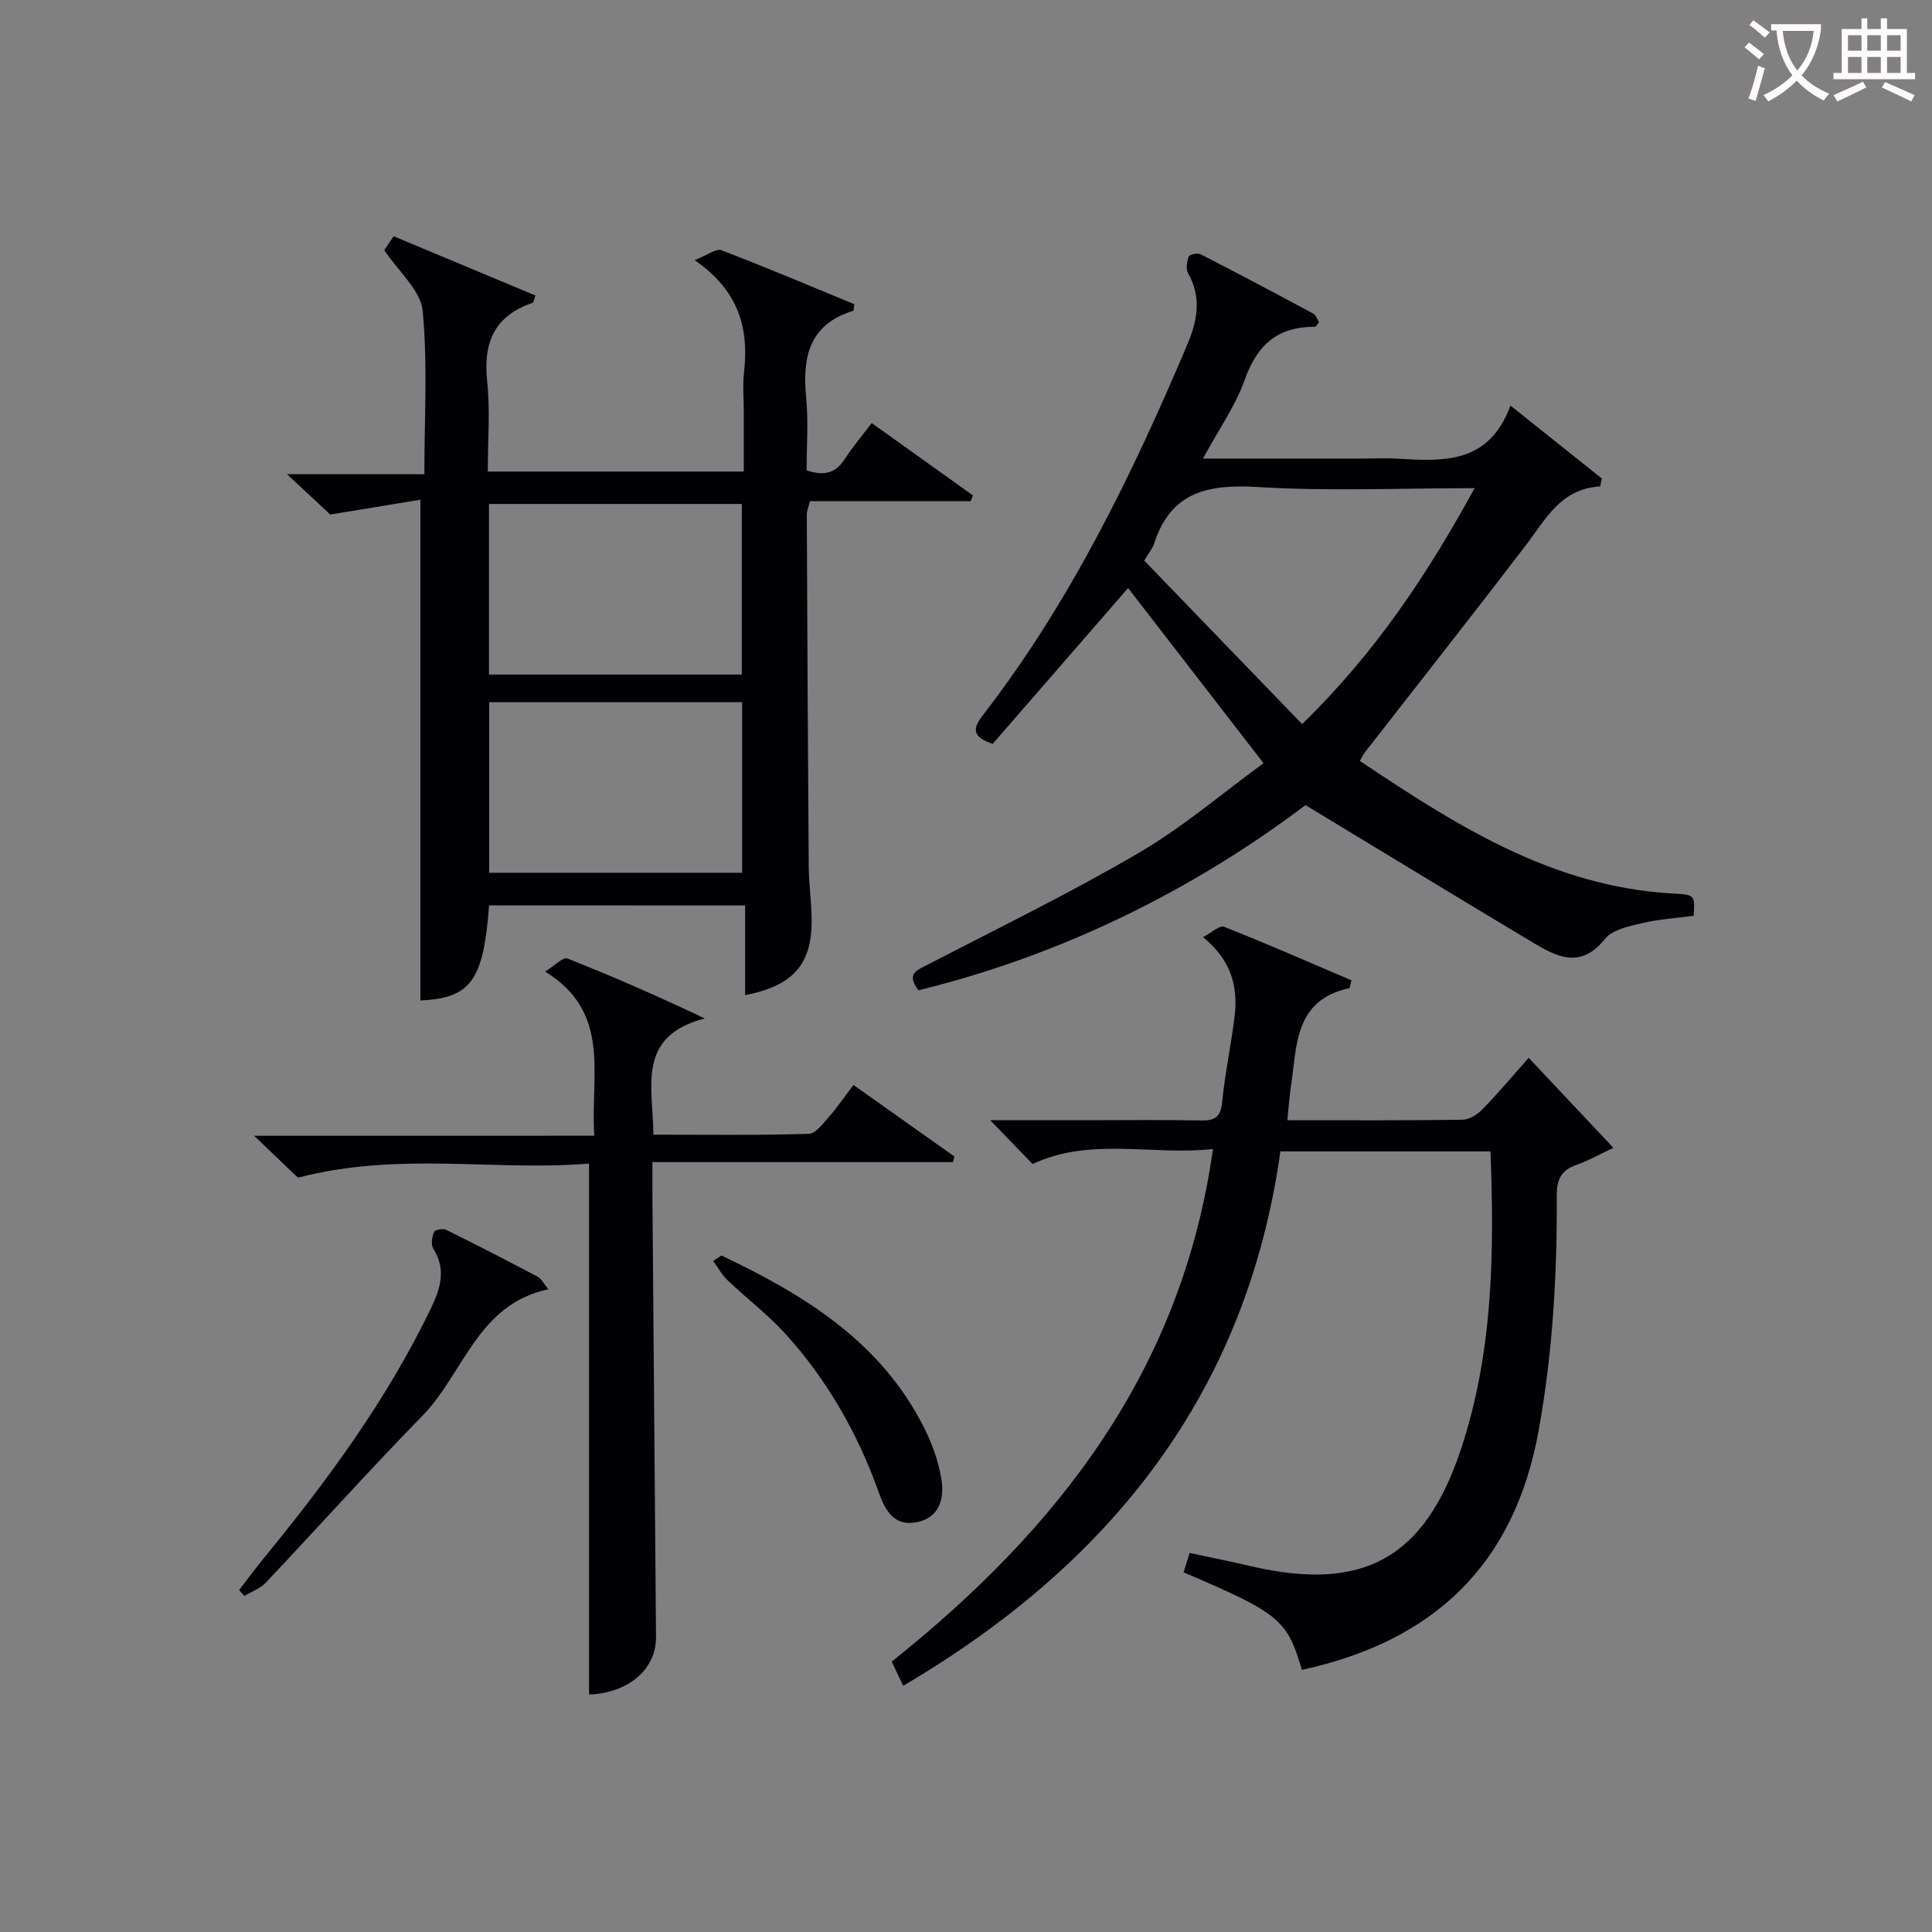
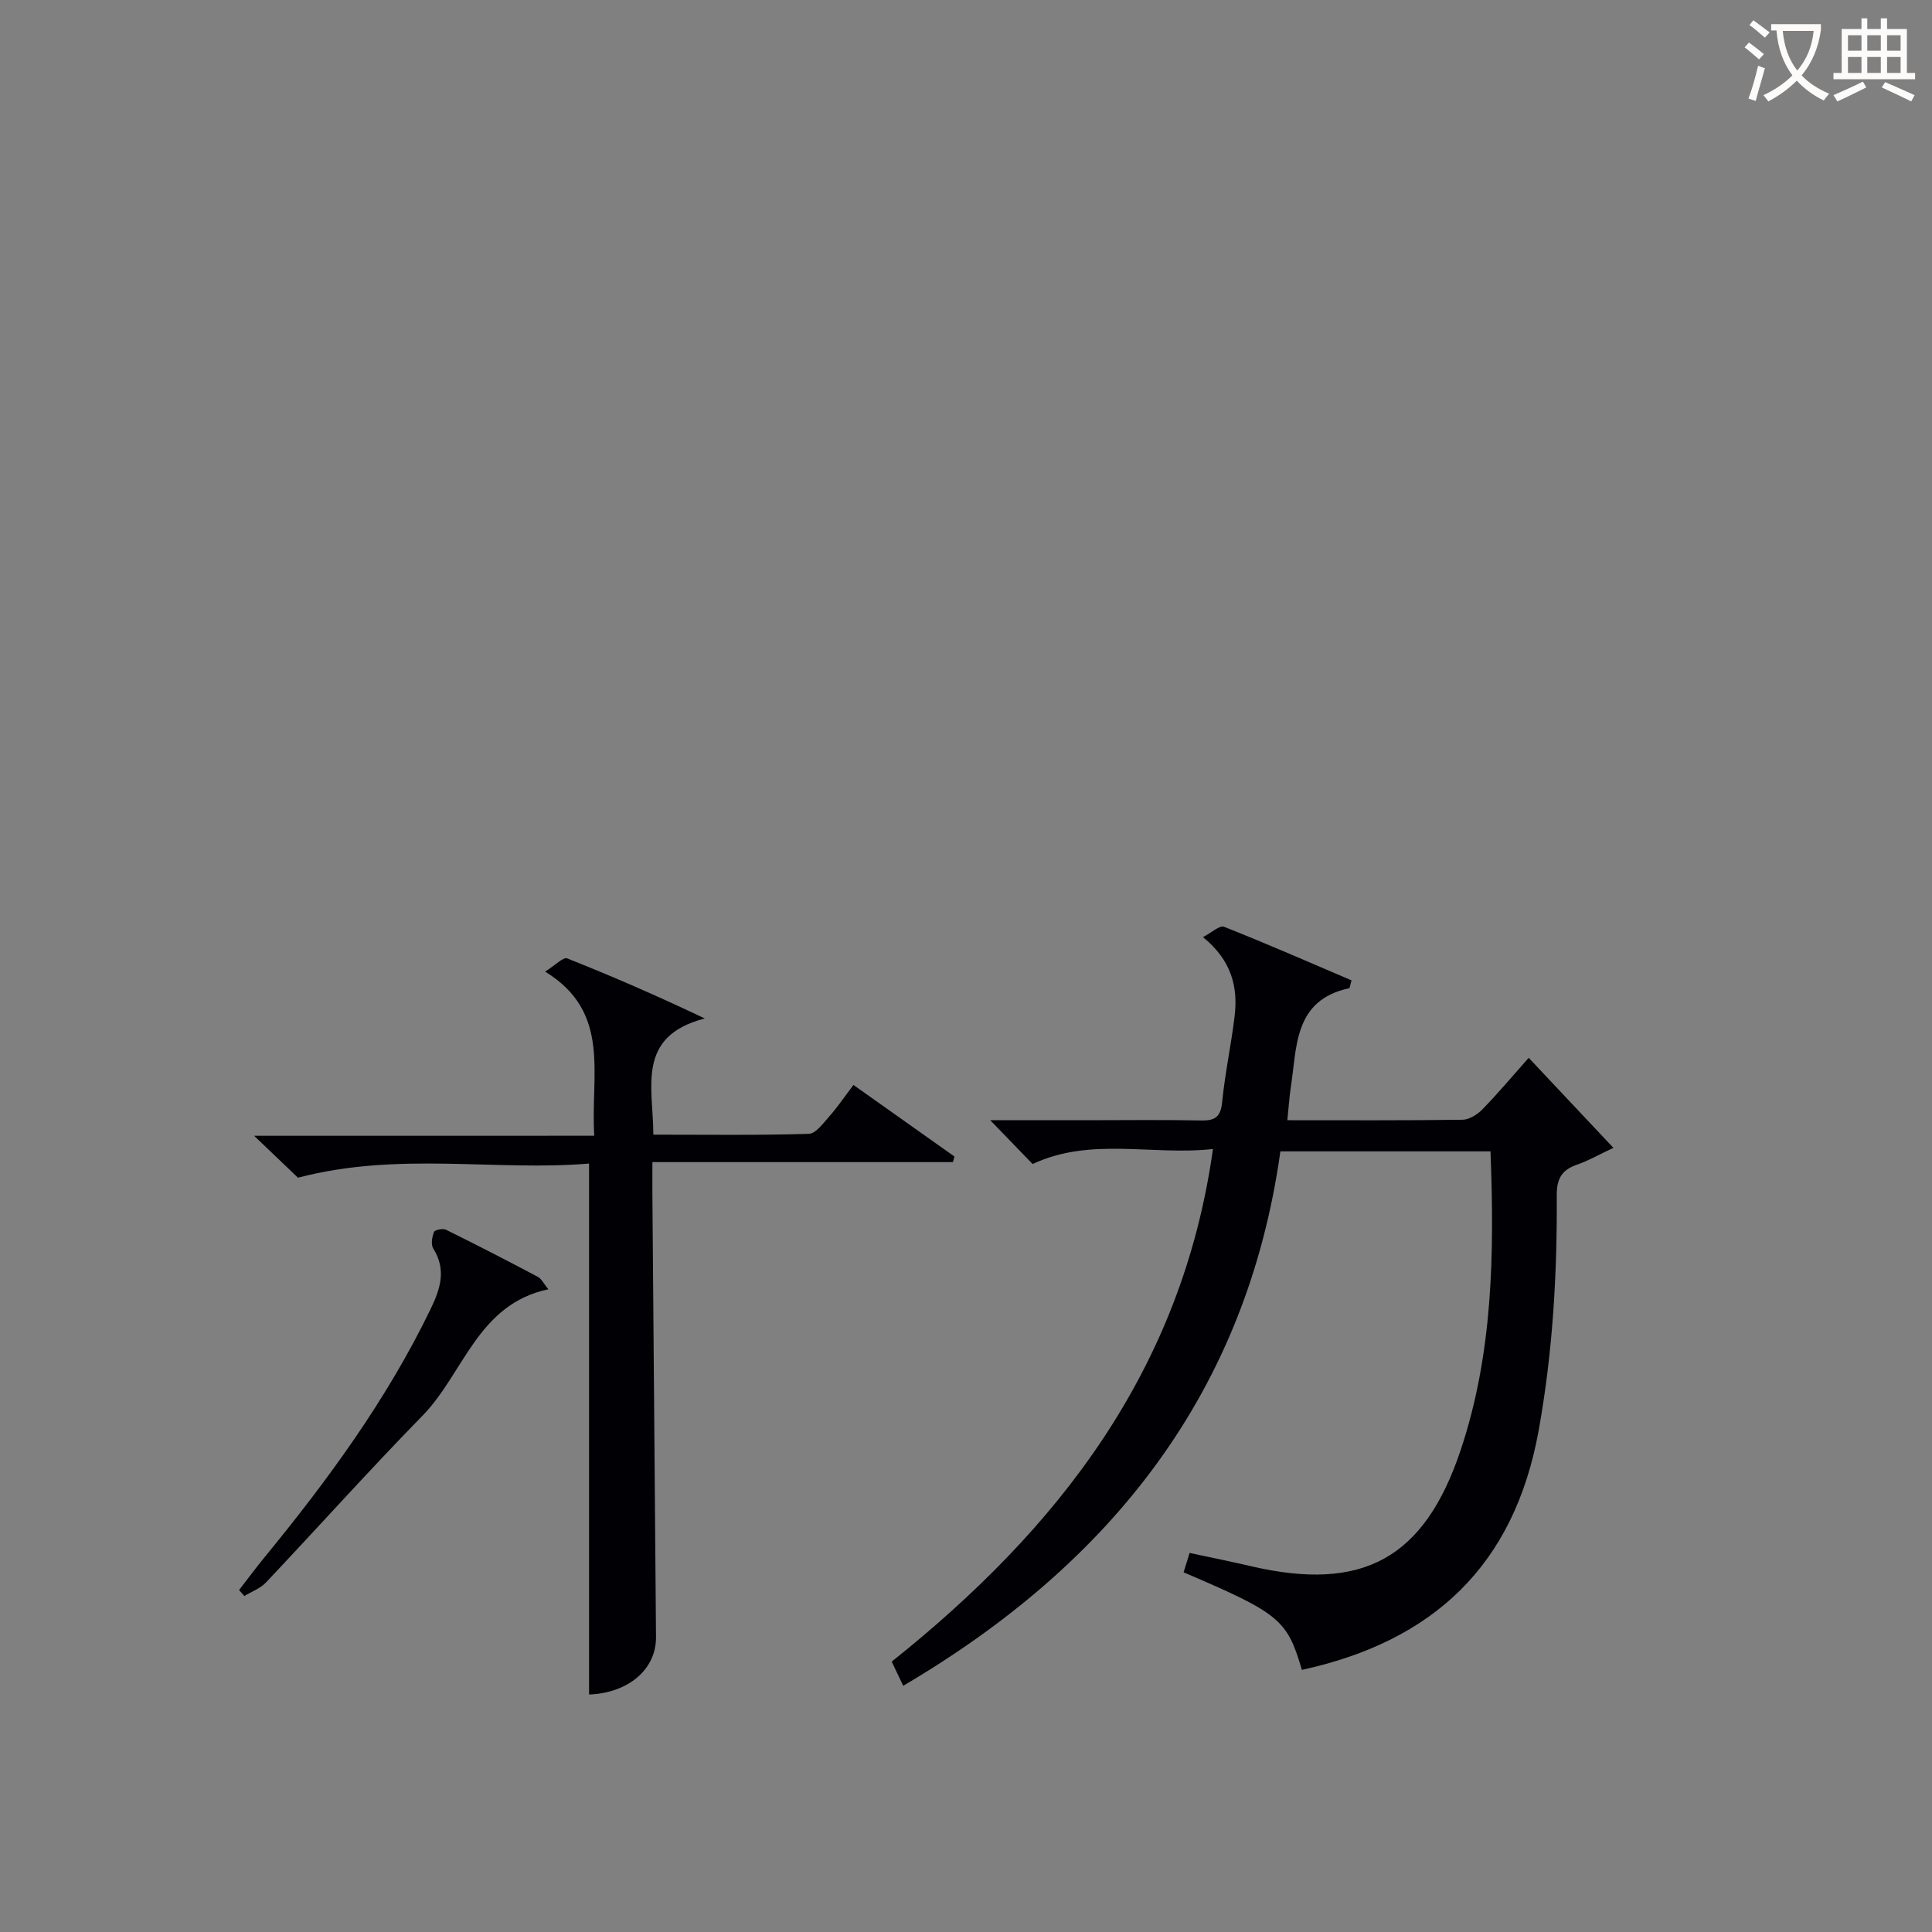
<svg xmlns="http://www.w3.org/2000/svg" enable-background="new 0 0 400 400" viewBox="0 0 400 400">
  <rect x="0" y="0" width="400" height="400" fill="#808080" stroke="none" />
  <g fill="#010105">
-     <path d="m101.26 187.45c-1.16 15.68-3.84 19.19-14.22 19.69 0-34.16 0-68.34 0-103.68-5.59.92-11.47 1.88-18.67 3.07-1.87-1.74-4.98-4.65-8.95-8.35h28.44c0-11.72.71-22.89-.36-33.88-.41-4.19-4.92-7.97-7.94-12.52.26-.39 1.04-1.53 1.94-2.87 9.92 4.15 19.65 8.21 29.35 12.27-.33.95-.37 1.45-.55 1.51-7.9 2.66-10.3 8.19-9.44 16.23.65 6.07.13 12.26.13 18.71h53c0-4.08 0-8.32 0-12.57 0-2.67-.25-5.36.05-7.99 1.04-9.07-1.04-16.87-10.22-23.21 2.65-1.04 4.45-2.47 5.53-2.06 9.28 3.55 18.44 7.44 27.53 11.18-.14.79-.12 1.33-.25 1.37-9.17 2.83-10.54 9.66-9.72 18.02.48 4.93.09 9.95.09 15.01 3.42 1.16 5.92.73 7.87-2.3 1.61-2.5 3.55-4.78 5.61-7.49 7.15 5.11 14.05 10.05 20.95 14.98-.15.4-.31.8-.46 1.2-11.04 0-22.09 0-33.28 0-.3 1.23-.65 1.99-.65 2.75.1 24.32.22 48.65.4 72.97.03 3.48.53 6.96.6 10.44.2 9.56-3.61 14.1-13.77 16.11 0-6.11 0-12.15 0-18.57-17.9-.02-35.28-.02-53.01-.02zm-.02-47.79h52.34c0-12.03 0-23.72 0-35.32-17.65 0-34.88 0-52.34 0zm52.4 41.04c0-12.08 0-23.77 0-35.32-17.72 0-35.07 0-52.36 0v35.32z" />
-     <path d="m331.31 100.7c-8.24.5-11.32 6.85-15.43 12.23-10.99 14.38-22.21 28.59-33.33 42.88-.29.38-.49.83-1.01 1.73 19.87 13.29 39.81 26.04 64.65 27.44 4.72.27 4.72.23 4.47 4.62-3.59.49-7.24.7-10.75 1.54-2.7.64-6.1 1.35-7.64 3.27-5.08 6.35-10.06 3.64-15.09.62-15.38-9.2-30.68-18.53-46.89-28.34-23.29 17.56-50.25 31-80.13 38.34-2.71-3.53-.15-4.23 2.18-5.44 14.58-7.57 29.39-14.78 43.55-23.08 9.1-5.33 17.24-12.33 25.71-18.5-9.79-12.66-19-24.57-28.04-36.26-9.31 10.71-18.77 21.59-28.04 32.26-5.24-1.74-3.52-3.99-1.64-6.44 17.88-23.26 30.56-49.38 41.94-76.23 2.11-4.98 2.98-9.76.16-14.78-.5-.88-.26-2.4.13-3.45.15-.42 1.82-.79 2.44-.48 7.83 4.01 15.6 8.13 23.34 12.3.58.31.84 1.23 1.2 1.81-.42.48-.63.93-.83.92-7.61-.06-11.95 3.63-14.51 10.87-1.95 5.51-5.47 10.47-8.69 16.41h33.26c2.33 0 4.67-.12 7 .02 9.5.57 18.95 1.14 23.4-10.99 6.85 5.47 12.89 10.29 18.92 15.1-.13.54-.23 1.08-.33 1.63zm-26.01.37c-15.54 0-30.21.66-44.78-.23-10.28-.63-18.13.89-21.59 11.76-.29.91-.97 1.68-2.03 3.46 10.82 11.21 21.7 22.48 32.69 33.86 15.11-14.73 25.84-30.81 35.71-48.85z" />
    <path d="m266.53 231.93c12.32 0 24.3.07 36.27-.1 1.41-.02 3.11-1.1 4.16-2.19 3.24-3.34 6.24-6.91 9.54-10.63 6.23 6.62 11.52 12.25 17.54 18.64-2.99 1.4-5.21 2.68-7.59 3.5-3.14 1.09-4.16 2.94-4.14 6.33.1 16.31-.83 32.48-3.74 48.65-5.06 28.08-21.95 43.7-49.03 49.6-3.05-10.41-4.6-11.7-24.49-20.2.38-1.21.76-2.43 1.25-4.01 4.32.93 8.52 1.77 12.68 2.74 23.13 5.39 35.9-1.55 43.42-23.99 6.71-20.04 7-40.76 6.19-61.89-14.37 0-28.47 0-43.5 0-6.96 49.81-34.95 85.28-78.09 110.64-.91-1.91-1.59-3.34-2.38-5 34.4-27.44 60.08-60.23 66.51-106.13-12.63 1.4-25.3-2.54-37.34 3.11-2.68-2.77-5.59-5.77-8.77-9.07h19.69c8 0 16-.11 24 .05 2.92.06 4.03-.78 4.33-3.85.58-5.93 1.86-11.79 2.57-17.71.74-6.1-.64-11.6-6.55-16.4 1.77-.91 3.45-2.5 4.36-2.14 8.9 3.52 17.68 7.37 26.4 11.09-.31 1.06-.34 1.59-.49 1.63-11.53 2.48-10.78 12.17-12.1 20.62-.29 1.97-.41 3.96-.7 6.71z" />
    <path d="m123.04 235.14c-.84-12.62 3.65-25.5-10.18-33.98 2.13-1.33 3.75-3.06 4.56-2.74 9.35 3.71 18.57 7.72 28.49 12.44-14.31 3.72-10.66 14.28-10.64 24.06 10.94 0 21.56.15 32.17-.17 1.47-.04 3.02-2.22 4.28-3.64 1.65-1.86 3.05-3.94 4.98-6.48 7.02 4.97 13.96 9.89 20.9 14.81-.1.39-.2.77-.3 1.16-20.46 0-40.92 0-62.23 0 0 2.59-.01 4.5 0 6.41.25 30.64.51 61.28.75 91.93.05 6.76-5.84 11.6-13.86 11.89 0-36.35 0-72.72 0-109.93-19.33 1.64-39.44-2.54-60.27 2.93-2.15-2.05-5.23-5-9.08-8.68 23.77-.01 46.75-.01 70.43-.01z" />
    <path d="m49.5 329.2c1.75-2.26 3.45-4.56 5.26-6.77 13.11-16 25.29-32.6 34.35-51.32 2.05-4.23 3.36-8.19.59-12.62-.52-.83-.25-2.39.16-3.43.17-.43 1.83-.77 2.47-.46 6.39 3.15 12.72 6.42 19.02 9.75.77.41 1.22 1.42 2.18 2.58-14.69 3.11-17.5 17.43-26.07 26.19-11.03 11.28-21.56 23.05-32.4 34.52-1.17 1.24-2.97 1.88-4.48 2.8-.36-.42-.72-.83-1.08-1.24z" />
-     <path d="m149.37 259.94c17.13 8.14 33.01 17.84 41.96 35.66 1.68 3.35 3.01 7.05 3.59 10.73.62 3.95-.4 7.92-5.2 8.84-4.66.89-6.47-2.54-7.75-6.12-4.35-12.18-10.63-23.26-19.31-32.84-3.66-4.04-8.08-7.39-12.05-11.17-1.17-1.12-1.98-2.63-2.95-3.96.57-.37 1.14-.76 1.71-1.14z" />
  </g>
  <path d="m362.1 8.8c1.1.8 2.1 1.6 3.1 2.4l-1 1.1c-1.3-1.1-2.3-2-3-2.5zm1.9 4.8c.5.2.9.4 1.4.5-.6 2.3-1.3 4.5-1.9 6.8l-1.5-.5c.8-2.1 1.4-4.3 2-6.8zm-1-9.4c1.3.9 2.4 1.8 3.4 2.5l-1 1.1c-1.4-1.2-2.4-2.1-3.2-2.6zm3.7 2.2v-1.4h10.3v1.2c-.5 3.6-1.8 6.8-4 9.4 1.5 1.6 3.4 2.8 5.7 3.8-.3.4-.7.8-1.1 1.4-2.3-1.1-4.1-2.5-5.6-4.1-1.6 1.6-3.6 3.1-5.9 4.3-.3-.5-.7-.9-1-1.3 2.4-1.1 4.4-2.5 6-4.1-1.9-2.5-3-5.6-3.3-9.3h-1.1zm8.8 0h-6.4c.3 3.3 1.3 6 3 8.2 2-2.3 3.1-5.1 3.4-8.2z" fill="#fcfbfa" />
  <path d="m385.3 3.8h1.3v2.2h2.8v-2.2h1.3v2.2h4.1v9.1h1.7v1.3h-16.9v-1.3h1.7v-9.1h4.1v-2.2zm.4 13.1.7 1.2c-1.8.9-3.8 1.9-6 2.9-.2-.4-.5-.8-.8-1.3 2.3-1 4.3-1.9 6.1-2.8zm-3.1-6.4h2.8v-3.2h-2.8zm0 4.6h2.8v-3.3h-2.8zm4-4.6h2.8v-3.2h-2.8zm0 4.6h2.8v-3.3h-2.8zm3.7 1.9c2.1.9 4.1 1.8 6.1 2.7l-.7 1.3c-2.2-1.1-4.2-2-6.1-2.9zm3.2-9.7h-2.8v3.2h2.8zm-2.8 7.8h2.8v-3.3h-2.8z" fill="#fcfbfa" />
</svg>